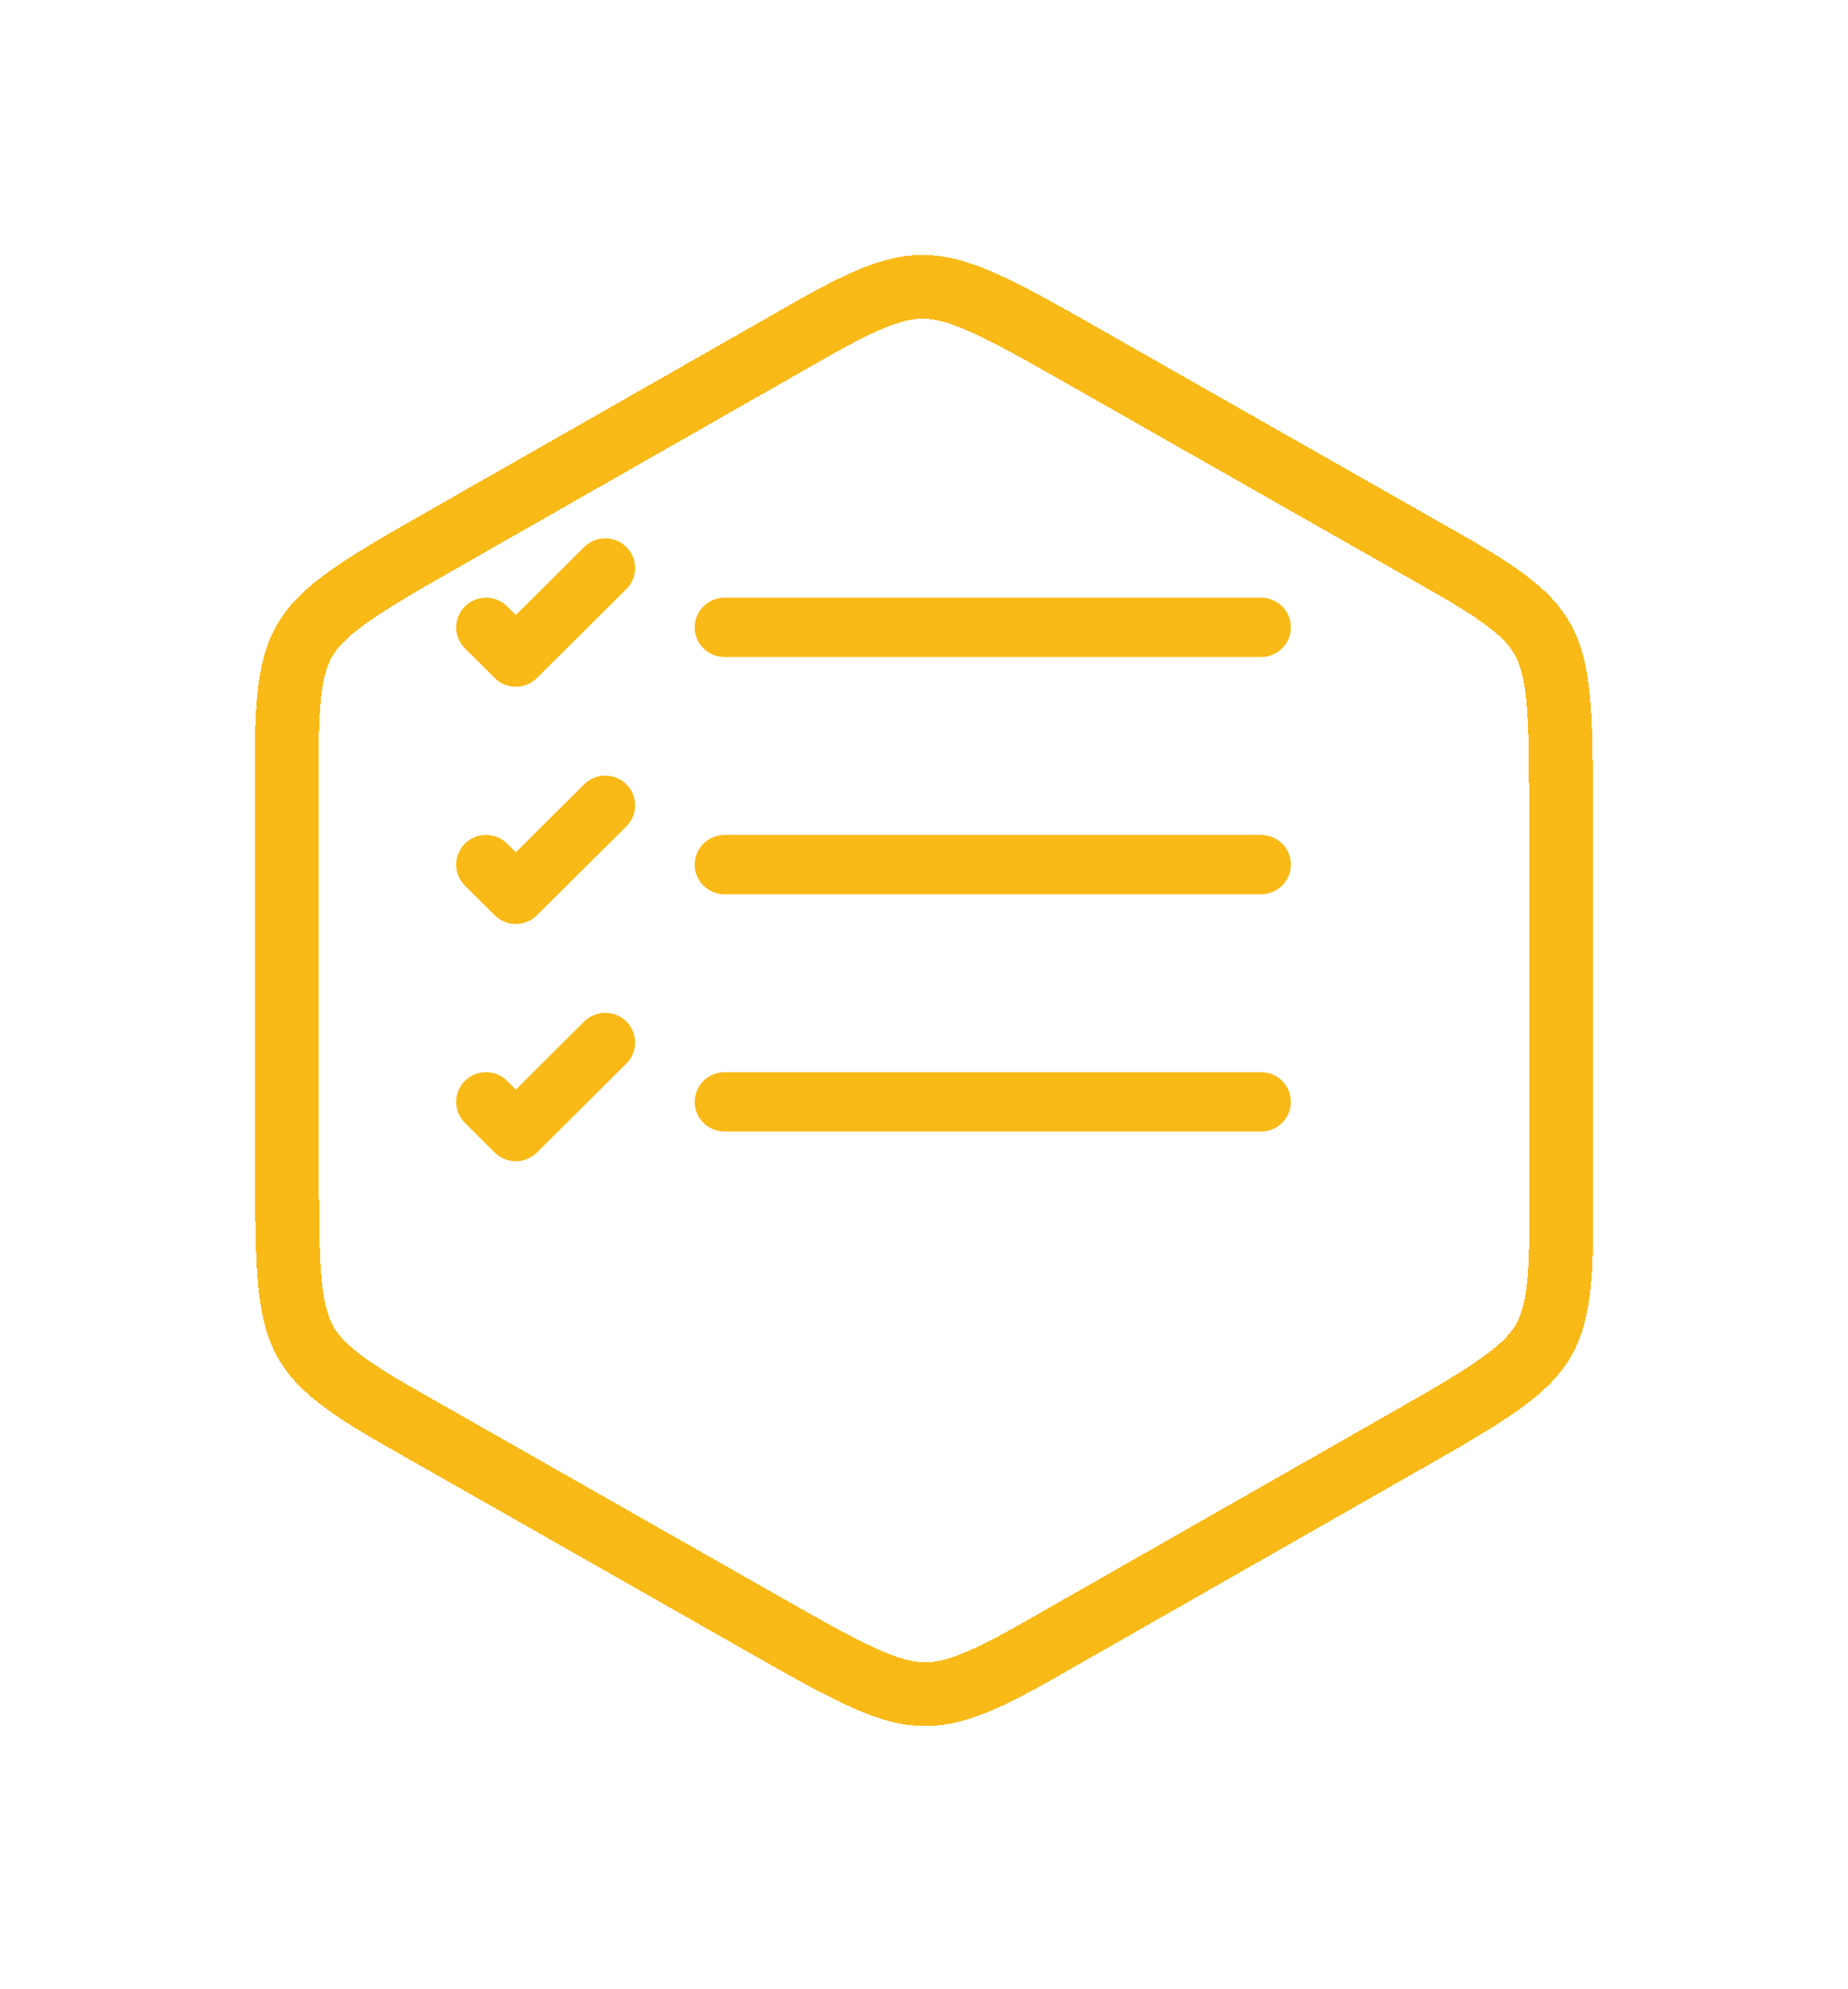
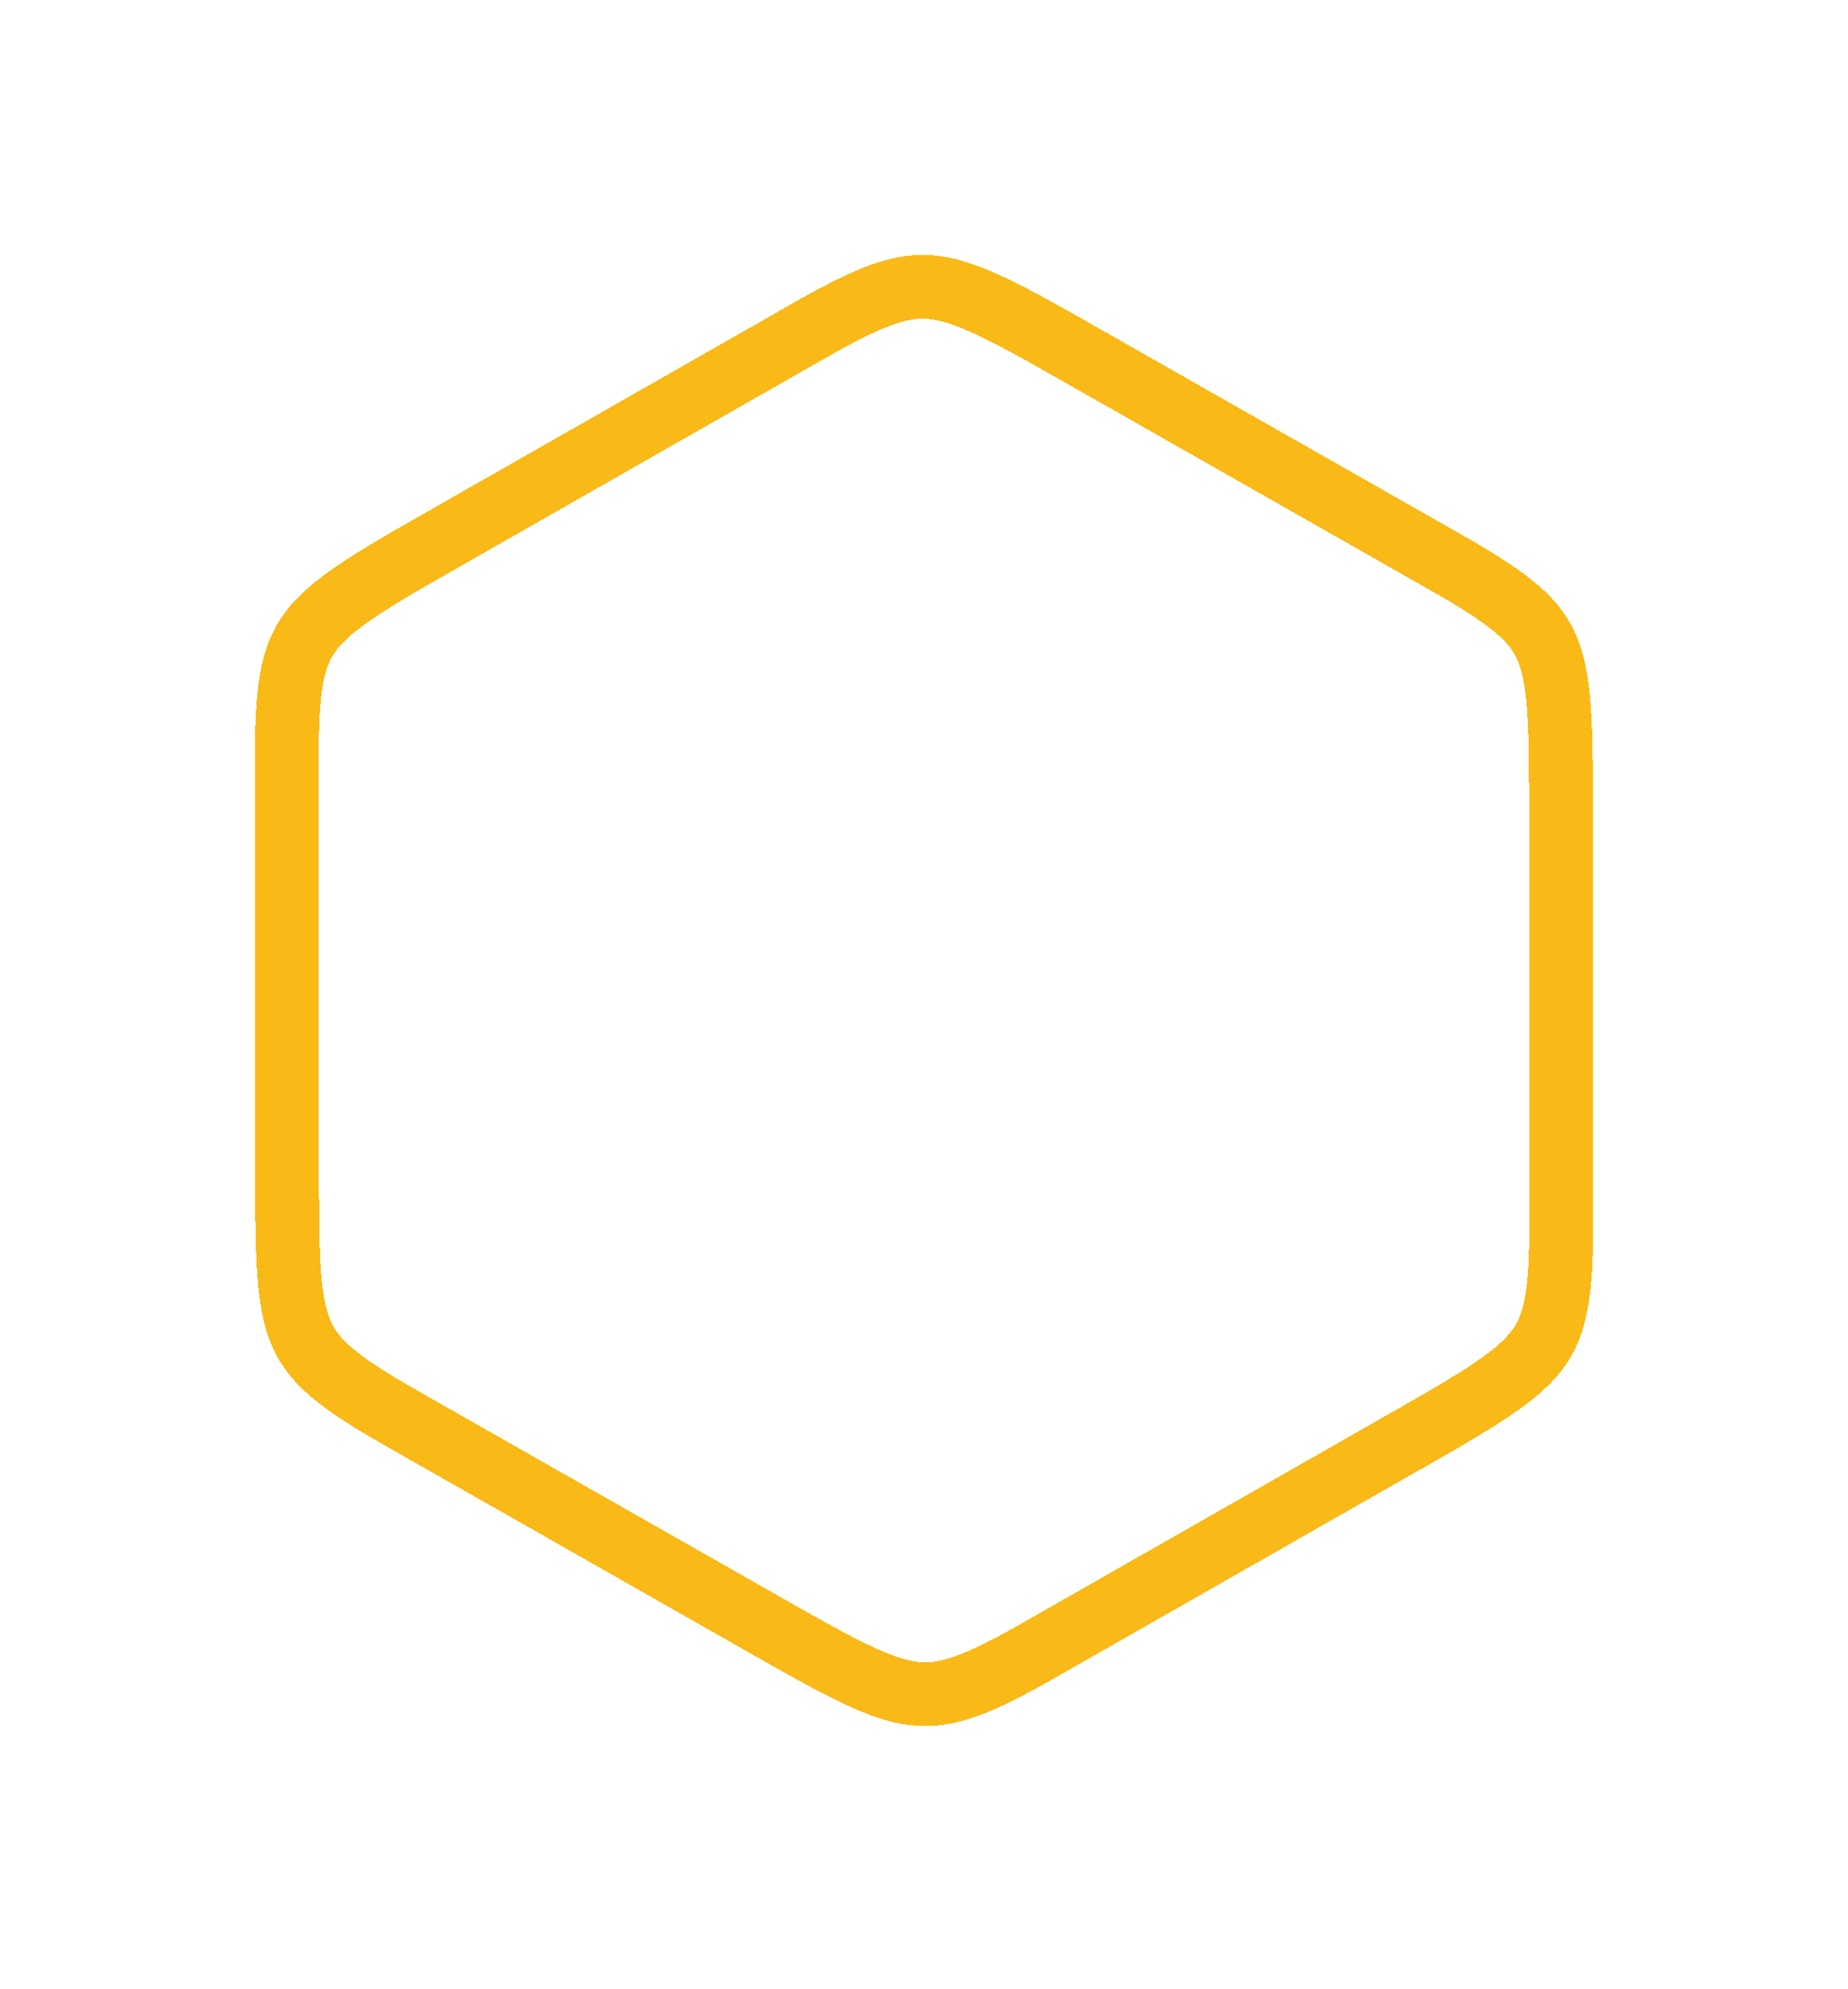
<svg xmlns="http://www.w3.org/2000/svg" width="145" height="156" viewBox="0 0 145 156" fill="none">
  <g filter="url(#filter0_d_39_43)">
    <path d="M108.524 34.159L108.525 34.16C113.37 36.91 115.26 38.503 116.234 40.521C117.282 42.694 117.471 45.72 117.477 52.124C117.477 52.124 117.477 52.125 117.477 52.125L117.5 85.934V85.935C117.506 91.44 117.053 93.837 115.769 95.671C114.378 97.659 111.802 99.338 106.177 102.543L106.176 102.543L76.496 119.465L76.495 119.466C71.663 122.224 69.307 123.052 67.024 122.873C64.568 122.68 61.798 121.317 56.179 118.121L56.178 118.121L26.476 101.233L26.475 101.233C21.631 98.482 19.74 96.889 18.767 94.871C17.718 92.698 17.529 89.672 17.523 83.268C17.523 83.268 17.523 83.268 17.523 83.267L17.5 49.47L17.5 49.469C17.494 43.964 17.947 41.563 19.232 39.725C20.623 37.736 23.2 36.053 28.823 32.849L28.824 32.849L58.504 15.927L58.505 15.927C63.336 13.169 65.692 12.343 67.975 12.523C70.432 12.717 73.203 14.081 78.822 17.271C78.822 17.271 78.823 17.272 78.823 17.272L108.524 34.159Z" stroke="#F9B916" stroke-width="5" shape-rendering="crispEdges" />
  </g>
-   <path fill-rule="evenodd" clip-rule="evenodd" d="M54.507 86.432C54.507 85.815 54.754 85.224 55.192 84.787C55.631 84.351 56.226 84.106 56.846 84.106H98.948C99.568 84.106 100.163 84.351 100.602 84.787C101.041 85.224 101.287 85.815 101.287 86.432C101.287 87.049 101.041 87.641 100.602 88.077C100.163 88.514 99.568 88.759 98.948 88.759H56.846C56.226 88.759 55.631 88.514 55.192 88.077C54.754 87.641 54.507 87.049 54.507 86.432ZM54.507 67.822C54.507 67.205 54.754 66.613 55.192 66.177C55.631 65.74 56.226 65.495 56.846 65.495H98.948C99.568 65.495 100.163 65.74 100.602 66.177C101.041 66.613 101.287 67.205 101.287 67.822C101.287 68.439 101.041 69.03 100.602 69.467C100.163 69.903 99.568 70.148 98.948 70.148H56.846C56.226 70.148 55.631 69.903 55.192 69.467C54.754 69.03 54.507 68.439 54.507 67.822ZM54.507 49.211C54.507 48.594 54.754 48.002 55.192 47.566C55.631 47.13 56.226 46.885 56.846 46.885H98.948C99.568 46.885 100.163 47.13 100.602 47.566C101.041 48.002 101.287 48.594 101.287 49.211C101.287 49.828 101.041 50.42 100.602 50.856C100.163 51.292 99.568 51.537 98.948 51.537H56.846C56.226 51.537 55.631 51.292 55.192 50.856C54.754 50.42 54.507 49.828 54.507 49.211ZM49.146 42.911C49.364 43.127 49.537 43.384 49.655 43.667C49.773 43.949 49.833 44.252 49.833 44.558C49.833 44.864 49.773 45.167 49.655 45.45C49.537 45.733 49.364 45.989 49.146 46.205L42.129 53.184C41.912 53.401 41.654 53.573 41.37 53.69C41.085 53.807 40.781 53.868 40.473 53.868C40.165 53.868 39.861 53.807 39.577 53.69C39.292 53.573 39.034 53.401 38.817 53.184L36.478 50.858C36.261 50.642 36.088 50.385 35.97 50.102C35.853 49.82 35.792 49.517 35.792 49.211C35.792 48.905 35.853 48.602 35.97 48.32C36.088 48.037 36.261 47.78 36.478 47.564C36.696 47.348 36.954 47.176 37.238 47.059C37.522 46.942 37.827 46.882 38.134 46.882C38.442 46.882 38.746 46.942 39.03 47.059C39.314 47.176 39.573 47.348 39.79 47.564L40.473 48.248L45.834 42.911C46.051 42.695 46.309 42.523 46.594 42.405C46.878 42.288 47.182 42.228 47.49 42.228C47.798 42.228 48.102 42.288 48.386 42.405C48.671 42.523 48.929 42.695 49.146 42.911ZM49.146 61.522C49.364 61.738 49.537 61.995 49.655 62.277C49.773 62.56 49.833 62.863 49.833 63.169C49.833 63.475 49.773 63.778 49.655 64.061C49.537 64.343 49.364 64.6 49.146 64.816L42.129 71.795C41.912 72.012 41.654 72.184 41.37 72.301C41.085 72.418 40.781 72.478 40.473 72.478C40.165 72.478 39.861 72.418 39.577 72.301C39.292 72.184 39.034 72.012 38.817 71.795L36.478 69.469C36.039 69.032 35.792 68.439 35.792 67.822C35.792 67.204 36.039 66.611 36.478 66.175C36.917 65.738 37.513 65.492 38.134 65.492C38.755 65.492 39.351 65.738 39.79 66.175L40.473 66.859L45.834 61.522C46.051 61.305 46.309 61.133 46.594 61.016C46.878 60.899 47.182 60.839 47.49 60.839C47.798 60.839 48.102 60.899 48.386 61.016C48.671 61.133 48.929 61.305 49.146 61.522ZM49.146 80.133C49.364 80.349 49.537 80.605 49.655 80.888C49.773 81.171 49.833 81.474 49.833 81.78C49.833 82.086 49.773 82.389 49.655 82.671C49.537 82.954 49.364 83.211 49.146 83.427L42.129 90.406C41.912 90.622 41.654 90.794 41.37 90.912C41.085 91.029 40.781 91.089 40.473 91.089C40.165 91.089 39.861 91.029 39.577 90.912C39.292 90.794 39.034 90.622 38.817 90.406L36.478 88.079C36.039 87.643 35.792 87.05 35.792 86.432C35.792 85.815 36.039 85.222 36.478 84.785C36.917 84.349 37.513 84.103 38.134 84.103C38.755 84.103 39.351 84.349 39.79 84.785L40.473 85.469L45.834 80.133C46.051 79.916 46.309 79.744 46.594 79.627C46.878 79.51 47.182 79.449 47.49 79.449C47.798 79.449 48.102 79.51 48.386 79.627C48.671 79.744 48.929 79.916 49.146 80.133Z" fill="#F9B916" />
  <defs>
    <filter id="filter0_d_39_43" x="0" y="0" width="145" height="155.396" filterUnits="userSpaceOnUse" color-interpolation-filters="sRGB">
      <feFlood flood-opacity="0" result="BackgroundImageFix" />
      <feColorMatrix in="SourceAlpha" type="matrix" values="0 0 0 0 0 0 0 0 0 0 0 0 0 0 0 0 0 0 127 0" result="hardAlpha" />
      <feOffset dx="5" dy="10" />
      <feGaussianBlur stdDeviation="10" />
      <feComposite in2="hardAlpha" operator="out" />
      <feColorMatrix type="matrix" values="0 0 0 0 0 0 0 0 0 0 0 0 0 0 0 0 0 0 0.1 0" />
      <feBlend mode="normal" in2="BackgroundImageFix" result="effect1_dropShadow_39_43" />
      <feBlend mode="normal" in="SourceGraphic" in2="effect1_dropShadow_39_43" result="shape" />
    </filter>
  </defs>
</svg>